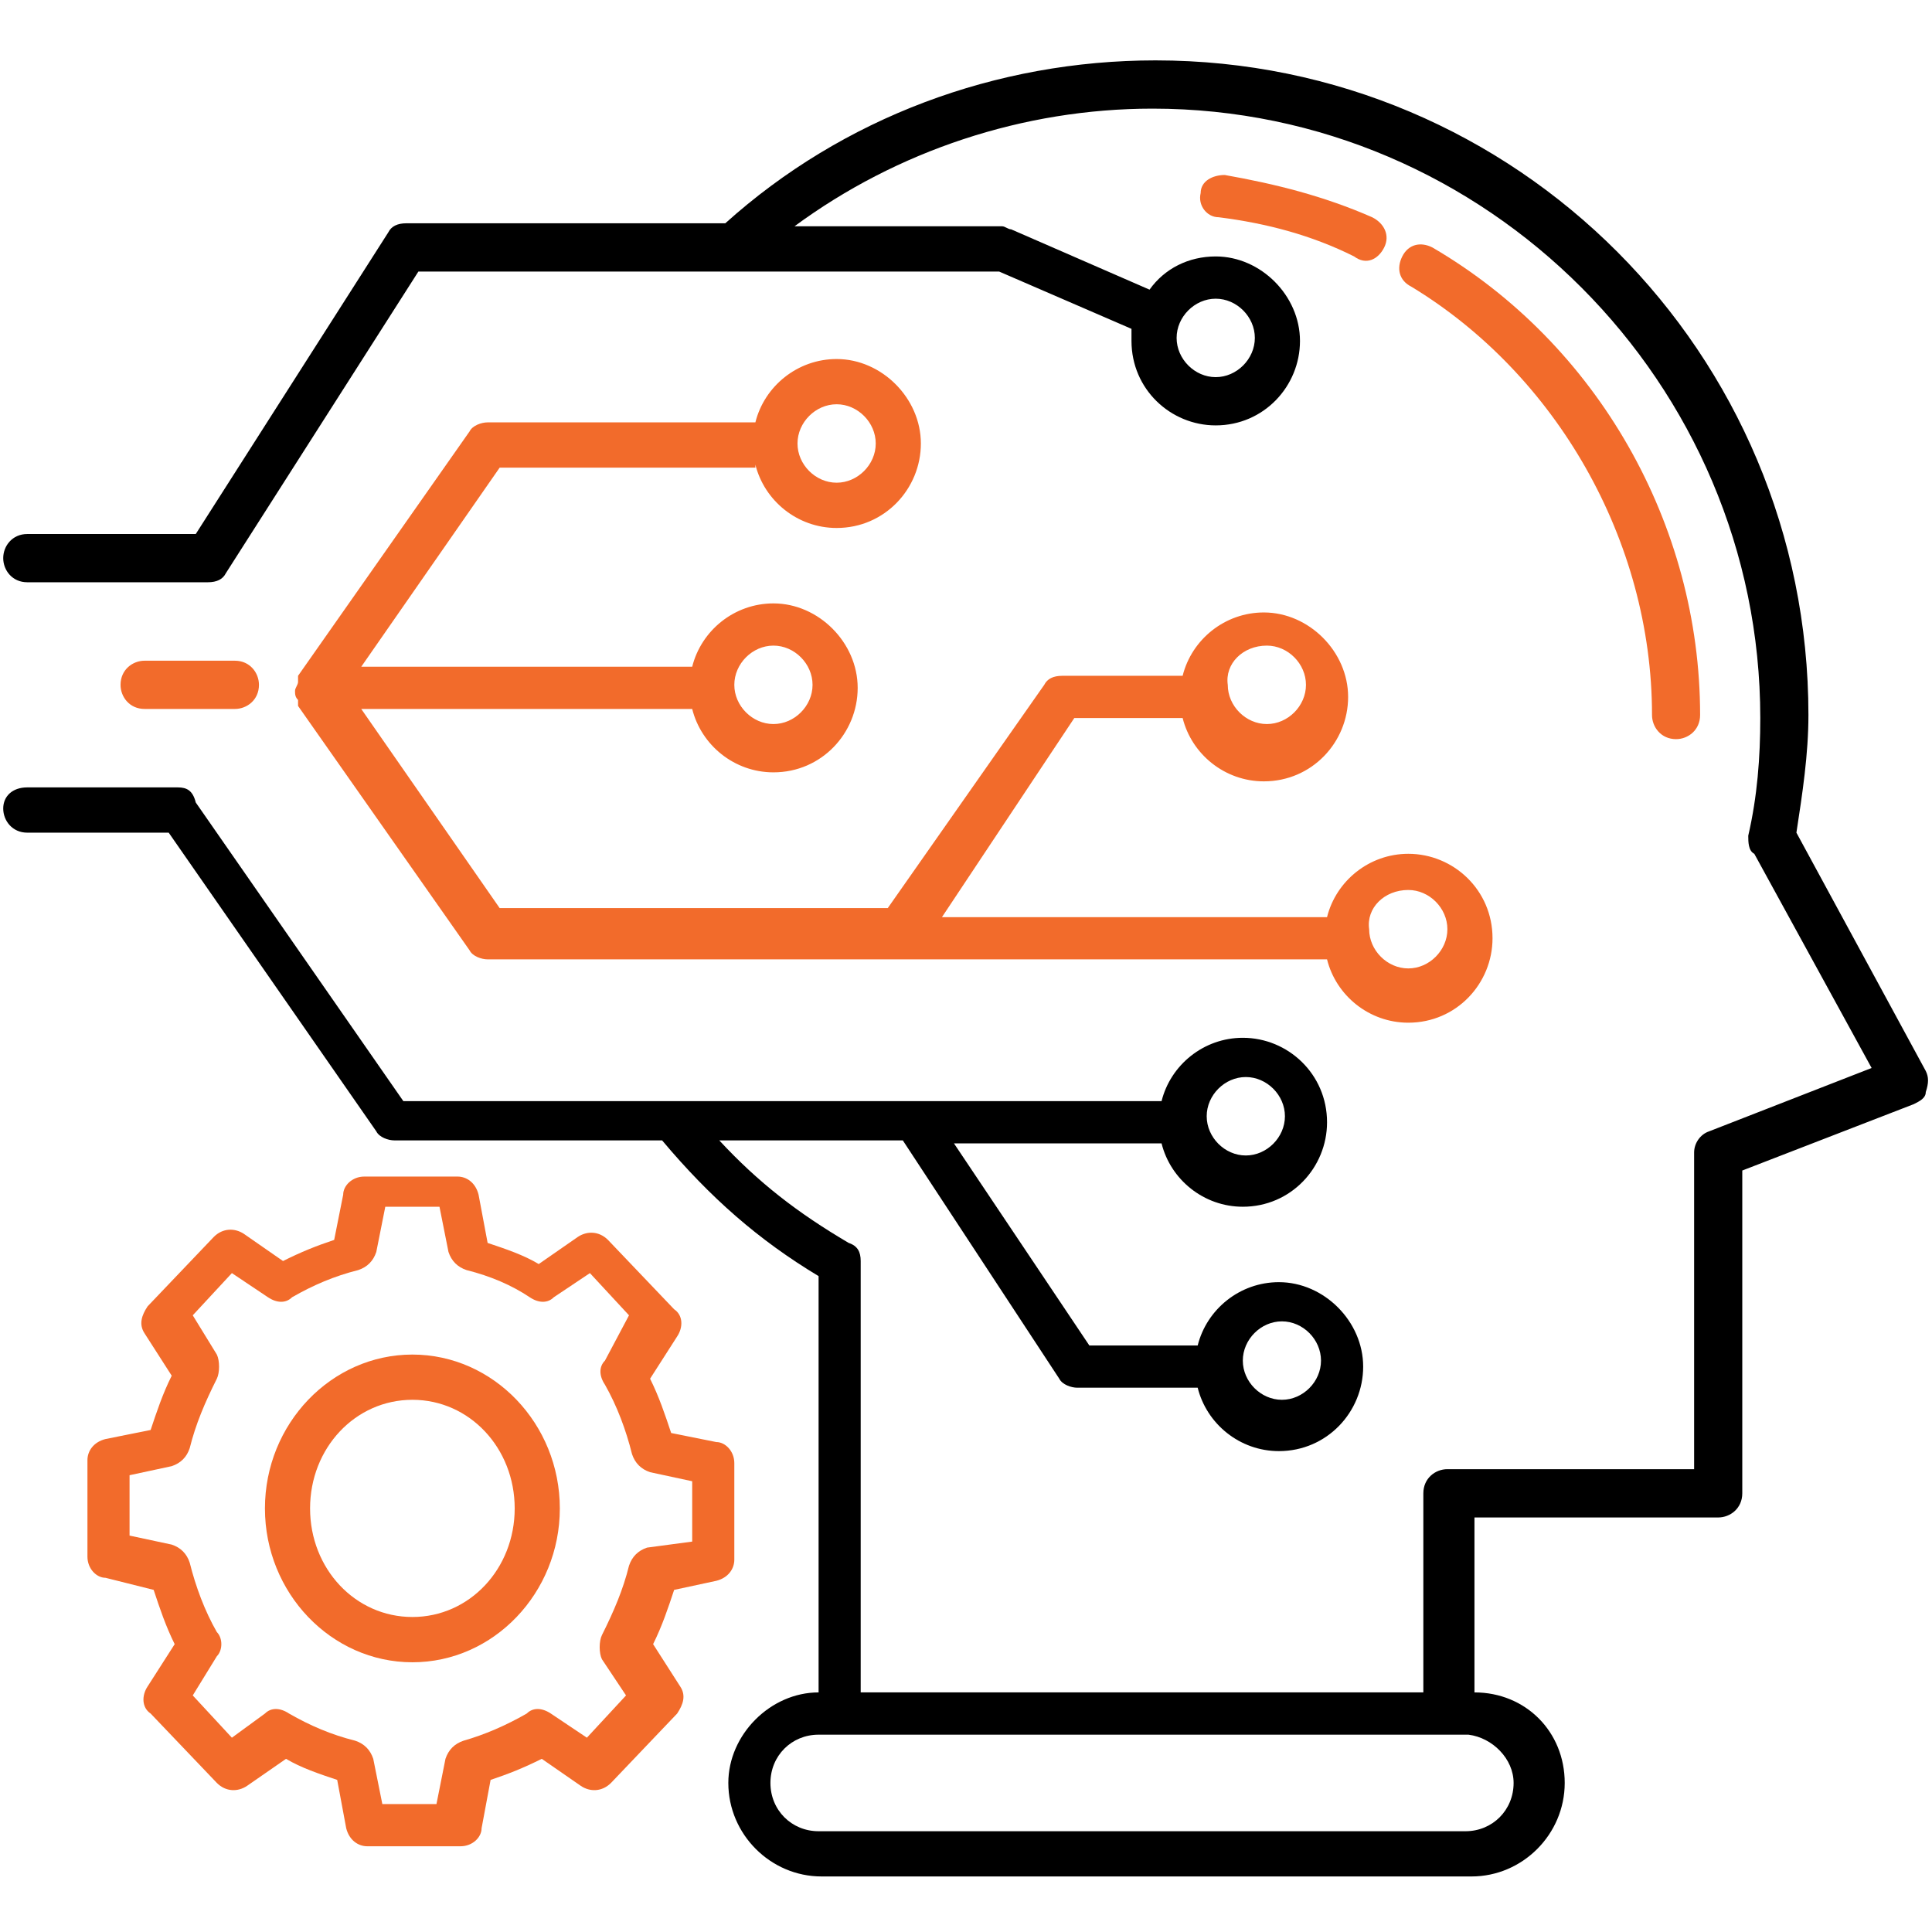
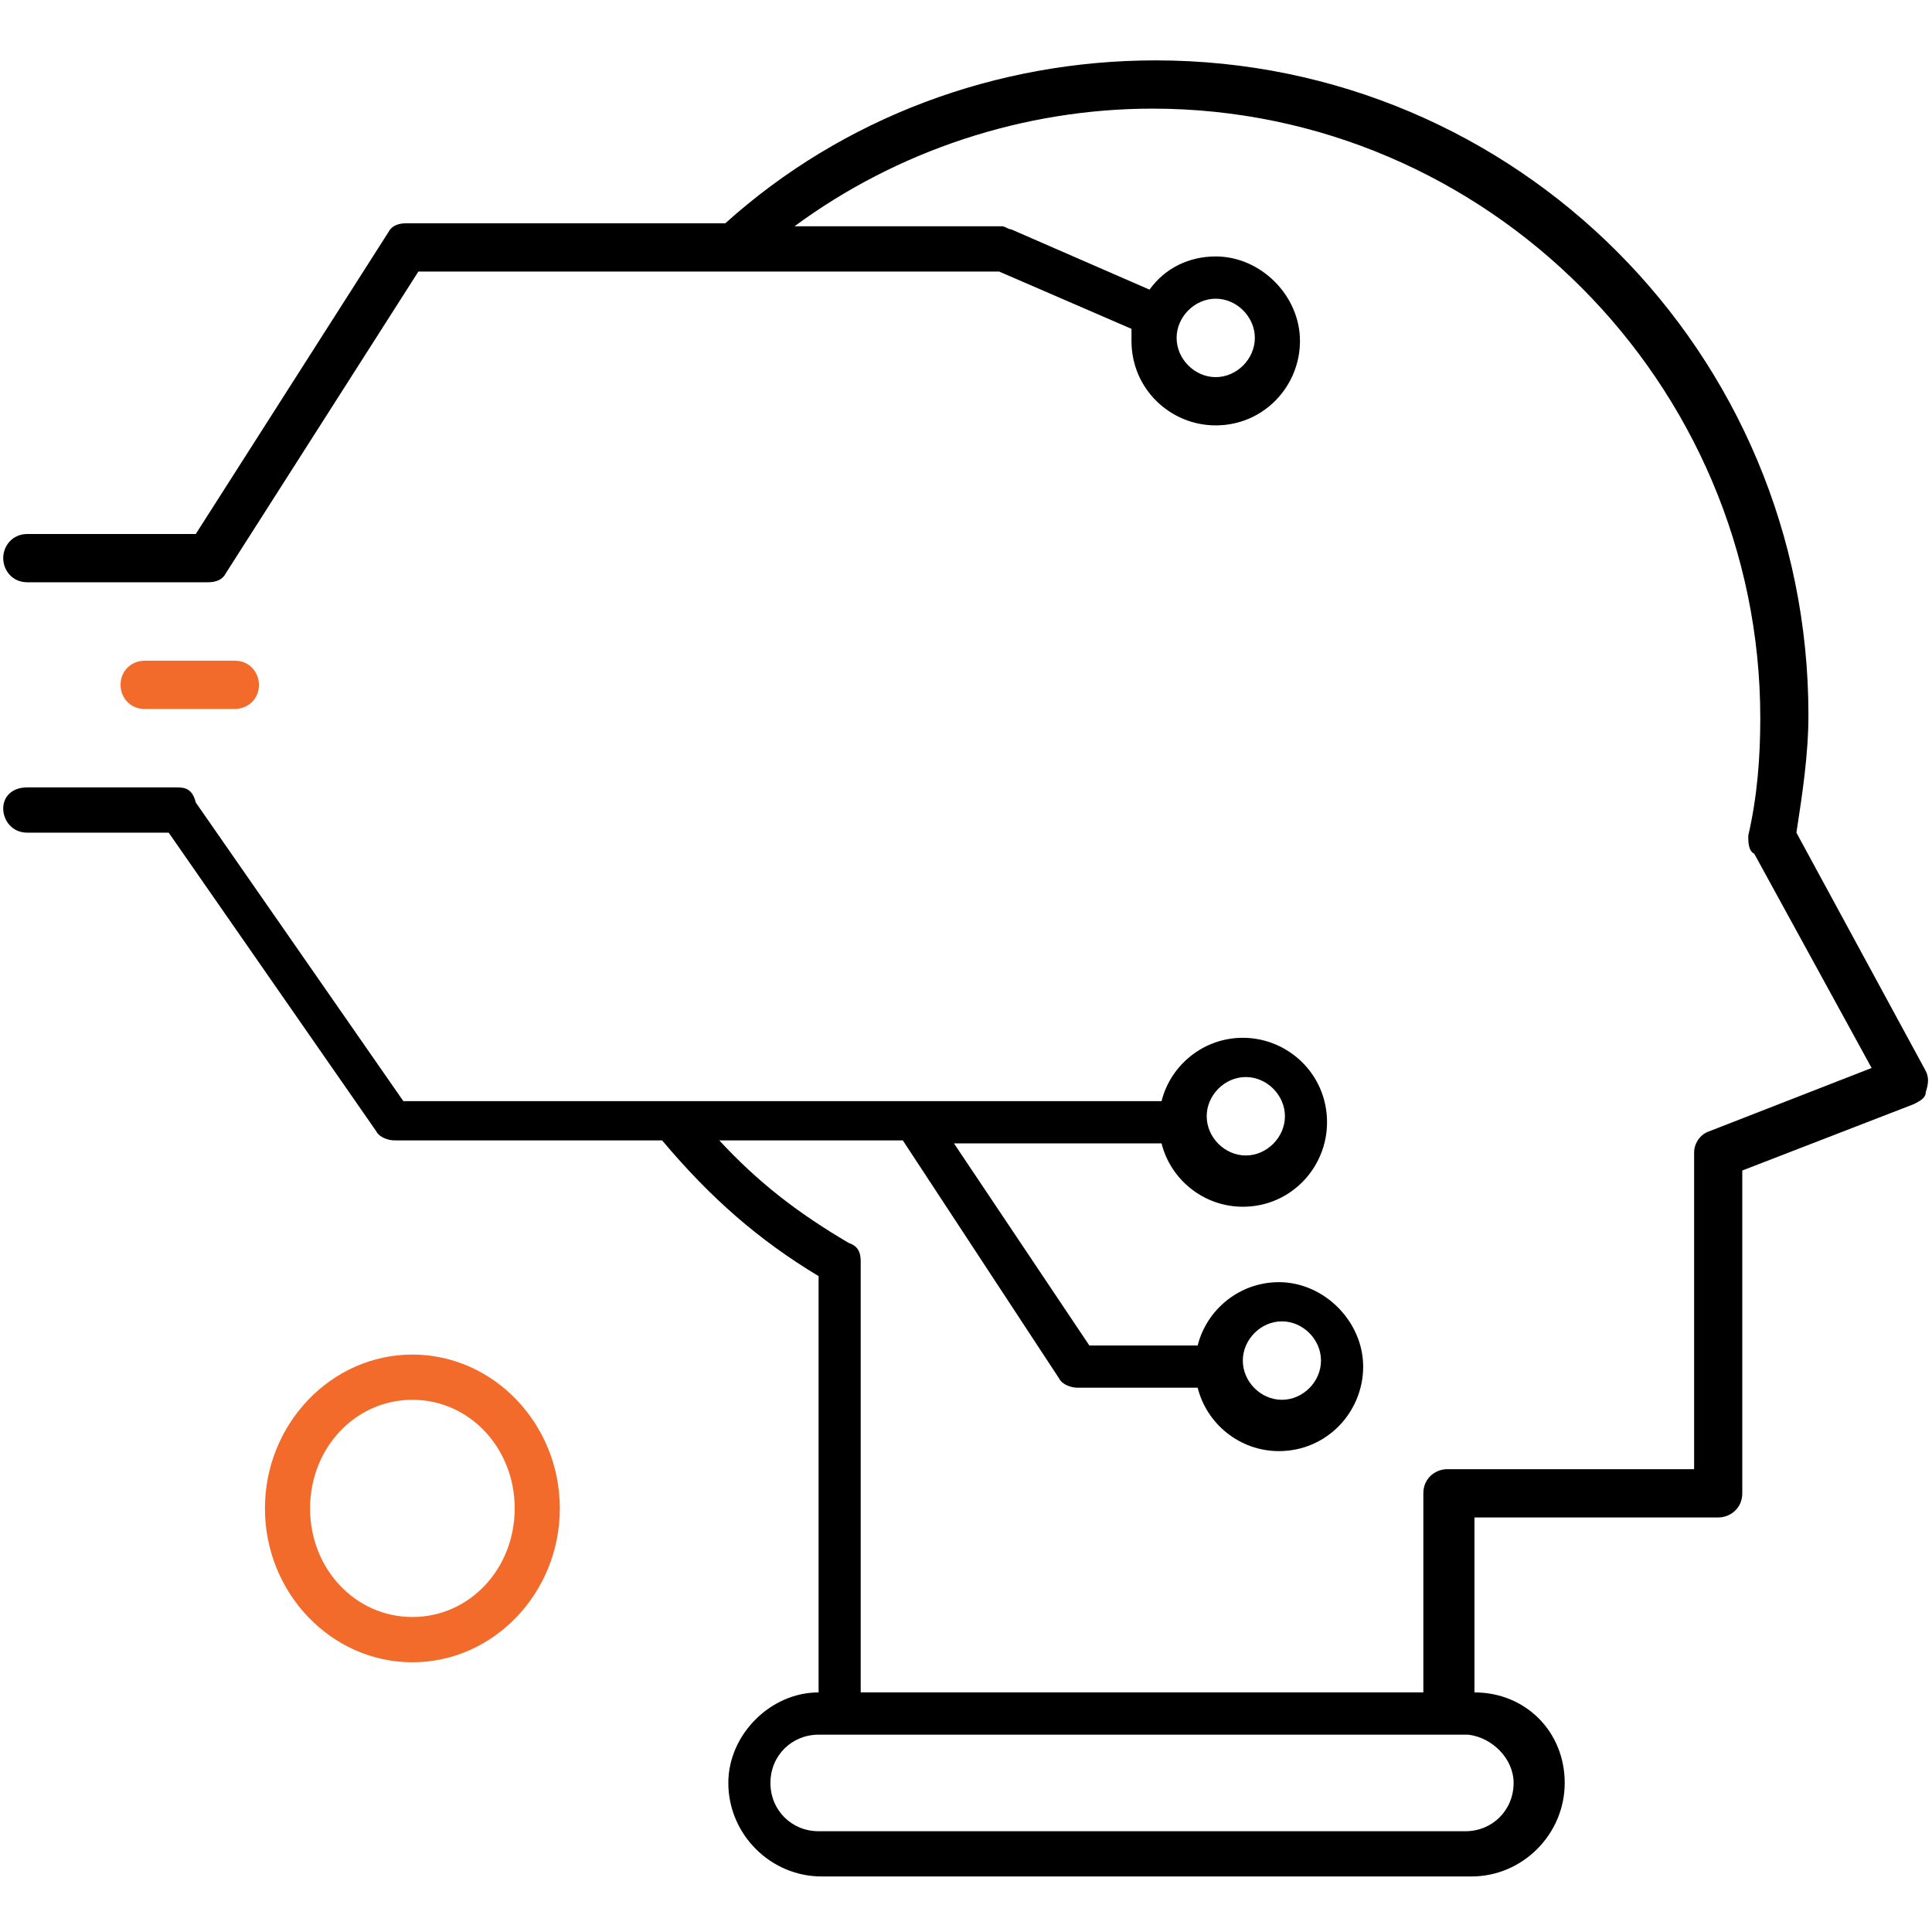
<svg xmlns="http://www.w3.org/2000/svg" width="150" zoomAndPan="magnify" height="150" preserveAspectRatio="xMidYMid meet" version="1.0" style="">
-   <rect id="backgroundrect" width="100%" height="100%" x="0" y="0" fill="none" stroke="none" />
  <defs>
    <clipPath id="de627160ec">
      <path d="M 0 4.688 L 150 4.688 L 150 145.688 L 0 145.688 Z M 0 4.688 " clip-rule="nonzero" id="svg_1" />
    </clipPath>
  </defs>
  <g class="currentLayer" style="">
    <title>Layer 1</title>
    <g clip-path="url(#de627160ec)" id="svg_2">
      <path fill="#000000" d="M 149.516 83.152 L 139.473 64.648 C 139.941 61.602 140.406 58.559 140.406 55.512 C 140.406 27.406 117.75 4.688 89.715 4.688 C 77.336 4.688 65.422 9.137 56.312 17.336 L 31.551 17.336 C 30.852 17.336 30.383 17.57 30.148 18.039 L 15.199 41.461 L 2.117 41.461 C 0.949 41.461 0.25 42.398 0.25 43.332 C 0.25 44.27 0.949 45.207 2.117 45.207 L 16.133 45.207 C 16.836 45.207 17.301 44.973 17.535 44.504 L 32.484 21.082 L 77.57 21.082 L 87.848 25.531 C 87.848 25.766 87.848 26.234 87.848 26.469 C 87.848 30.219 90.883 33.027 94.387 33.027 C 98.125 33.027 100.93 29.984 100.93 26.469 C 100.93 22.957 97.891 19.91 94.387 19.91 C 92.285 19.91 90.418 20.848 89.25 22.488 L 78.504 17.805 C 78.27 17.805 78.035 17.57 77.805 17.57 L 61.684 17.57 C 69.629 11.715 79.438 8.434 89.484 8.434 C 115.414 8.434 136.668 29.75 136.668 55.746 C 136.668 58.793 136.438 61.836 135.734 64.883 C 135.734 65.352 135.734 66.055 136.203 66.289 L 145.312 82.918 L 132.699 87.836 C 131.996 88.07 131.531 88.773 131.531 89.477 L 131.531 114.066 L 112.375 114.066 C 111.441 114.066 110.508 114.77 110.508 115.941 L 110.508 131.398 L 66.824 131.398 L 66.824 97.906 C 66.824 97.203 66.59 96.734 65.891 96.5 C 61.918 94.16 58.883 91.816 55.844 88.539 L 70.094 88.539 L 82.242 107.043 C 82.477 107.508 83.176 107.742 83.645 107.742 L 92.988 107.742 C 93.688 110.555 96.258 112.664 99.293 112.664 C 103.031 112.664 105.836 109.617 105.836 106.105 C 105.836 102.59 102.797 99.547 99.293 99.547 C 96.258 99.547 93.688 101.652 92.988 104.465 L 84.578 104.465 L 74.066 88.773 L 90.184 88.773 C 90.883 91.582 93.453 93.691 96.492 93.691 C 100.227 93.691 103.031 90.645 103.031 87.133 C 103.031 83.387 99.996 80.574 96.492 80.574 C 93.453 80.574 90.883 82.684 90.184 85.492 L 31.316 85.492 L 15.199 62.305 C 14.965 61.367 14.5 61.133 13.797 61.133 L 2.117 61.133 C 0.949 61.133 0.25 61.836 0.25 62.773 C 0.25 63.711 0.949 64.648 2.117 64.648 L 13.098 64.648 L 29.215 87.836 C 29.449 88.305 30.148 88.539 30.617 88.539 L 51.406 88.539 C 55.145 92.988 58.883 96.266 63.555 99.078 L 63.555 131.398 C 59.816 131.398 56.547 134.68 56.547 138.426 C 56.547 142.41 59.816 145.688 63.789 145.688 L 114.246 145.688 C 118.215 145.688 121.484 142.41 121.484 138.426 C 121.484 134.445 118.449 131.398 114.477 131.398 L 114.477 117.816 L 133.398 117.816 C 134.332 117.816 135.27 117.113 135.27 115.941 L 135.27 90.879 L 148.582 85.727 C 149.051 85.492 149.516 85.258 149.516 84.789 C 149.75 84.086 149.75 83.621 149.516 83.152 Z M 94.387 23.191 C 96.023 23.191 97.426 24.598 97.426 26.234 C 97.426 27.875 96.023 29.281 94.387 29.281 C 92.754 29.281 91.352 27.875 91.352 26.234 C 91.352 24.598 92.754 23.191 94.387 23.191 Z M 99.527 102.59 C 101.164 102.59 102.562 103.996 102.562 105.637 C 102.562 107.277 101.164 108.68 99.527 108.68 C 97.891 108.68 96.492 107.277 96.492 105.637 C 96.492 103.996 97.891 102.59 99.527 102.59 Z M 96.723 83.621 C 98.359 83.621 99.762 85.023 99.762 86.664 C 99.762 88.305 98.359 89.711 96.723 89.711 C 95.09 89.711 93.688 88.305 93.688 86.664 C 93.688 85.023 95.09 83.621 96.723 83.621 Z M 117.516 138.426 C 117.516 140.535 115.879 142.176 113.777 142.176 L 63.555 142.176 C 61.453 142.176 59.816 140.535 59.816 138.426 C 59.816 136.32 61.453 134.68 63.555 134.68 L 114.012 134.68 C 115.879 134.914 117.516 136.555 117.516 138.426 Z M 117.516 138.426 " fill-opacity="1" fill-rule="nonzero" id="svg_3" />
    </g>
-     <path fill="#f26b2b" d="M 128.262 55.512 C 128.262 56.449 128.961 57.387 130.129 57.387 C 131.062 57.387 131.996 56.684 131.996 55.512 C 131.996 40.758 124.055 26.703 111.207 19.211 C 110.273 18.742 109.34 18.977 108.871 19.91 C 108.402 20.848 108.637 21.785 109.57 22.254 C 120.785 29.047 128.262 41.93 128.262 55.512 Z M 128.262 55.512 " fill-opacity="1" fill-rule="nonzero" id="svg_4" class="" />
-     <path fill="#f26b2b" d="M 107.469 19.211 C 107.938 18.273 107.469 17.336 106.535 16.867 C 102.797 15.227 99.059 14.289 95.09 13.586 C 94.156 13.586 93.219 14.055 93.219 14.992 C 92.988 15.93 93.688 16.867 94.621 16.867 C 98.359 17.336 101.863 18.273 105.133 19.91 C 106.066 20.613 107.004 20.145 107.469 19.211 Z M 107.469 19.211 " fill-opacity="1" fill-rule="nonzero" id="svg_5" class="" />
    <path fill="#f26b2b" d="M 32.02 105.168 C 25.711 105.168 20.57 110.555 20.57 117.113 C 20.57 123.672 25.711 129.059 32.02 129.059 C 38.324 129.059 43.465 123.672 43.465 117.113 C 43.465 110.555 38.324 105.168 32.02 105.168 Z M 32.02 125.543 C 27.578 125.543 24.074 121.797 24.074 117.113 C 24.074 112.43 27.578 108.68 32.02 108.68 C 36.457 108.68 39.961 112.43 39.961 117.113 C 39.961 121.797 36.457 125.543 32.02 125.543 Z M 32.02 125.543 " fill-opacity="1" fill-rule="nonzero" id="svg_6" class="" />
-     <path fill="#f26b2b" d="M 55.613 122.734 C 56.547 122.5 57.012 121.797 57.012 121.094 L 57.012 113.598 C 57.012 112.664 56.312 111.961 55.613 111.961 L 52.109 111.258 C 51.641 109.852 51.172 108.445 50.473 107.043 L 52.574 103.762 C 53.043 103.059 53.043 102.121 52.34 101.652 L 47.203 96.266 C 46.5 95.566 45.566 95.566 44.867 96.031 L 41.828 98.141 C 40.66 97.438 39.258 96.969 37.859 96.5 L 37.156 92.754 C 36.922 91.816 36.223 91.348 35.523 91.348 L 28.281 91.348 C 27.348 91.348 26.645 92.051 26.645 92.754 L 25.945 96.266 C 24.543 96.734 23.375 97.203 21.973 97.906 L 18.938 95.797 C 18.234 95.332 17.301 95.332 16.602 96.031 L 11.461 101.422 C 10.996 102.121 10.762 102.824 11.227 103.527 L 13.332 106.809 C 12.629 108.211 12.164 109.617 11.695 111.023 L 8.191 111.727 C 7.258 111.961 6.789 112.664 6.789 113.363 L 6.789 120.859 C 6.789 121.797 7.492 122.5 8.191 122.5 L 11.93 123.438 C 12.395 124.844 12.863 126.246 13.562 127.652 L 11.461 130.934 C 10.996 131.633 10.996 132.57 11.695 133.039 L 16.836 138.426 C 17.535 139.129 18.469 139.129 19.172 138.66 L 22.207 136.555 C 23.375 137.254 24.777 137.723 26.18 138.191 L 26.879 141.941 C 27.113 142.875 27.812 143.344 28.516 143.344 L 35.754 143.344 C 36.691 143.344 37.391 142.645 37.391 141.941 L 38.09 138.191 C 39.492 137.723 40.66 137.254 42.062 136.555 L 45.102 138.66 C 45.801 139.129 46.734 139.129 47.438 138.426 L 52.574 133.039 C 53.043 132.336 53.277 131.633 52.809 130.934 L 50.707 127.652 C 51.406 126.246 51.875 124.844 52.34 123.438 Z M 50.238 120.156 C 49.539 120.391 49.07 120.859 48.836 121.562 C 48.371 123.438 47.668 125.078 46.734 126.949 C 46.5 127.418 46.5 128.355 46.734 128.824 L 48.605 131.633 L 45.566 134.914 L 42.766 133.039 C 42.062 132.57 41.363 132.57 40.895 133.039 C 39.258 133.977 37.625 134.68 35.988 135.148 C 35.289 135.383 34.82 135.852 34.586 136.555 L 33.887 140.066 L 29.684 140.066 L 28.98 136.555 C 28.746 135.852 28.281 135.383 27.578 135.148 C 25.711 134.68 24.074 133.977 22.441 133.039 C 21.738 132.57 21.039 132.57 20.57 133.039 L 18.004 134.914 L 14.965 131.633 L 16.836 128.59 C 17.301 128.121 17.301 127.184 16.836 126.715 C 15.898 125.078 15.199 123.203 14.73 121.328 C 14.5 120.625 14.031 120.156 13.332 119.922 L 10.059 119.223 L 10.059 114.535 L 13.332 113.832 C 14.031 113.598 14.5 113.133 14.73 112.43 C 15.199 110.555 15.898 108.914 16.836 107.043 C 17.066 106.574 17.066 105.637 16.836 105.168 L 14.965 102.121 L 18.004 98.844 L 20.805 100.719 C 21.508 101.188 22.207 101.188 22.676 100.719 C 24.309 99.781 25.945 99.078 27.812 98.609 C 28.516 98.375 28.98 97.906 29.215 97.203 L 29.914 93.691 L 34.121 93.691 L 34.82 97.203 C 35.055 97.906 35.523 98.375 36.223 98.609 C 38.09 99.078 39.727 99.781 41.129 100.719 C 41.828 101.188 42.531 101.188 42.996 100.719 L 45.801 98.844 L 48.836 102.121 L 46.969 105.637 C 46.5 106.105 46.5 106.809 46.969 107.508 C 47.902 109.148 48.605 111.023 49.07 112.898 C 49.305 113.598 49.773 114.066 50.473 114.301 L 53.742 115.004 L 53.742 119.688 Z M 50.238 120.156 " fill-opacity="1" fill-rule="nonzero" id="svg_7" class="" />
-     <path fill="#f26b2b" d="M 58.648 36.074 C 59.348 38.883 61.918 40.992 64.957 40.992 C 68.691 40.992 71.496 37.945 71.496 34.434 C 71.496 30.922 68.461 27.875 64.957 27.875 C 61.918 27.875 59.348 29.984 58.648 32.793 L 37.859 32.793 C 37.391 32.793 36.691 33.027 36.457 33.496 L 23.141 52.469 C 23.141 52.469 23.141 52.703 23.141 52.703 C 23.141 52.703 23.141 52.938 23.141 52.938 C 23.141 53.172 22.906 53.406 22.906 53.641 C 22.906 53.875 22.906 54.109 23.141 54.344 C 23.141 54.344 23.141 54.578 23.141 54.578 C 23.141 54.578 23.141 54.809 23.141 54.809 L 36.457 73.781 C 36.691 74.25 37.391 74.484 37.859 74.484 L 103.031 74.484 C 103.73 77.297 106.301 79.402 109.34 79.402 C 113.078 79.402 115.879 76.359 115.879 72.844 C 115.879 69.098 112.844 66.289 109.34 66.289 C 106.301 66.289 103.73 68.395 103.031 71.207 L 73.133 71.207 L 83.41 55.746 L 91.82 55.746 C 92.52 58.559 95.09 60.664 98.125 60.664 C 101.863 60.664 104.668 57.621 104.668 54.109 C 104.668 50.594 101.629 47.551 98.125 47.551 C 95.09 47.551 92.52 49.656 91.82 52.469 L 82.477 52.469 C 81.773 52.469 81.309 52.703 81.074 53.172 L 68.926 70.504 L 38.793 70.504 L 28.047 55.043 L 53.742 55.043 C 54.445 57.855 57.012 59.965 60.051 59.965 C 63.789 59.965 66.59 56.918 66.59 53.406 C 66.59 49.891 63.555 46.848 60.051 46.848 C 57.012 46.848 54.445 48.953 53.742 51.766 L 28.047 51.766 L 38.793 36.309 L 58.648 36.309 Z M 64.957 31.387 C 66.59 31.387 67.992 32.793 67.992 34.434 C 67.992 36.074 66.59 37.477 64.957 37.477 C 63.32 37.477 61.918 36.074 61.918 34.434 C 61.918 32.793 63.32 31.387 64.957 31.387 Z M 98.359 50.125 C 99.996 50.125 101.395 51.531 101.395 53.172 C 101.395 54.809 99.996 56.215 98.359 56.215 C 96.723 56.215 95.324 54.809 95.324 53.172 C 95.09 51.531 96.492 50.125 98.359 50.125 Z M 109.34 69.098 C 110.973 69.098 112.375 70.504 112.375 72.145 C 112.375 73.781 110.973 75.188 109.34 75.188 C 107.703 75.188 106.301 73.781 106.301 72.145 C 106.066 70.504 107.469 69.098 109.34 69.098 Z M 60.051 50.125 C 61.684 50.125 63.086 51.531 63.086 53.172 C 63.086 54.809 61.684 56.215 60.051 56.215 C 58.414 56.215 57.012 54.809 57.012 53.172 C 57.012 51.531 58.414 50.125 60.051 50.125 Z M 60.051 50.125 " fill-opacity="1" fill-rule="nonzero" id="svg_8" class="" />
    <path fill="#f26b2b" d="M 18.234 55.043 C 19.172 55.043 20.105 54.344 20.105 53.172 C 20.105 52.234 19.402 51.297 18.234 51.297 L 11.227 51.297 C 10.293 51.297 9.359 52 9.359 53.172 C 9.359 54.109 10.059 55.043 11.227 55.043 Z M 18.234 55.043 " fill-opacity="1" fill-rule="nonzero" id="svg_9" class="" />
  </g>
</svg>